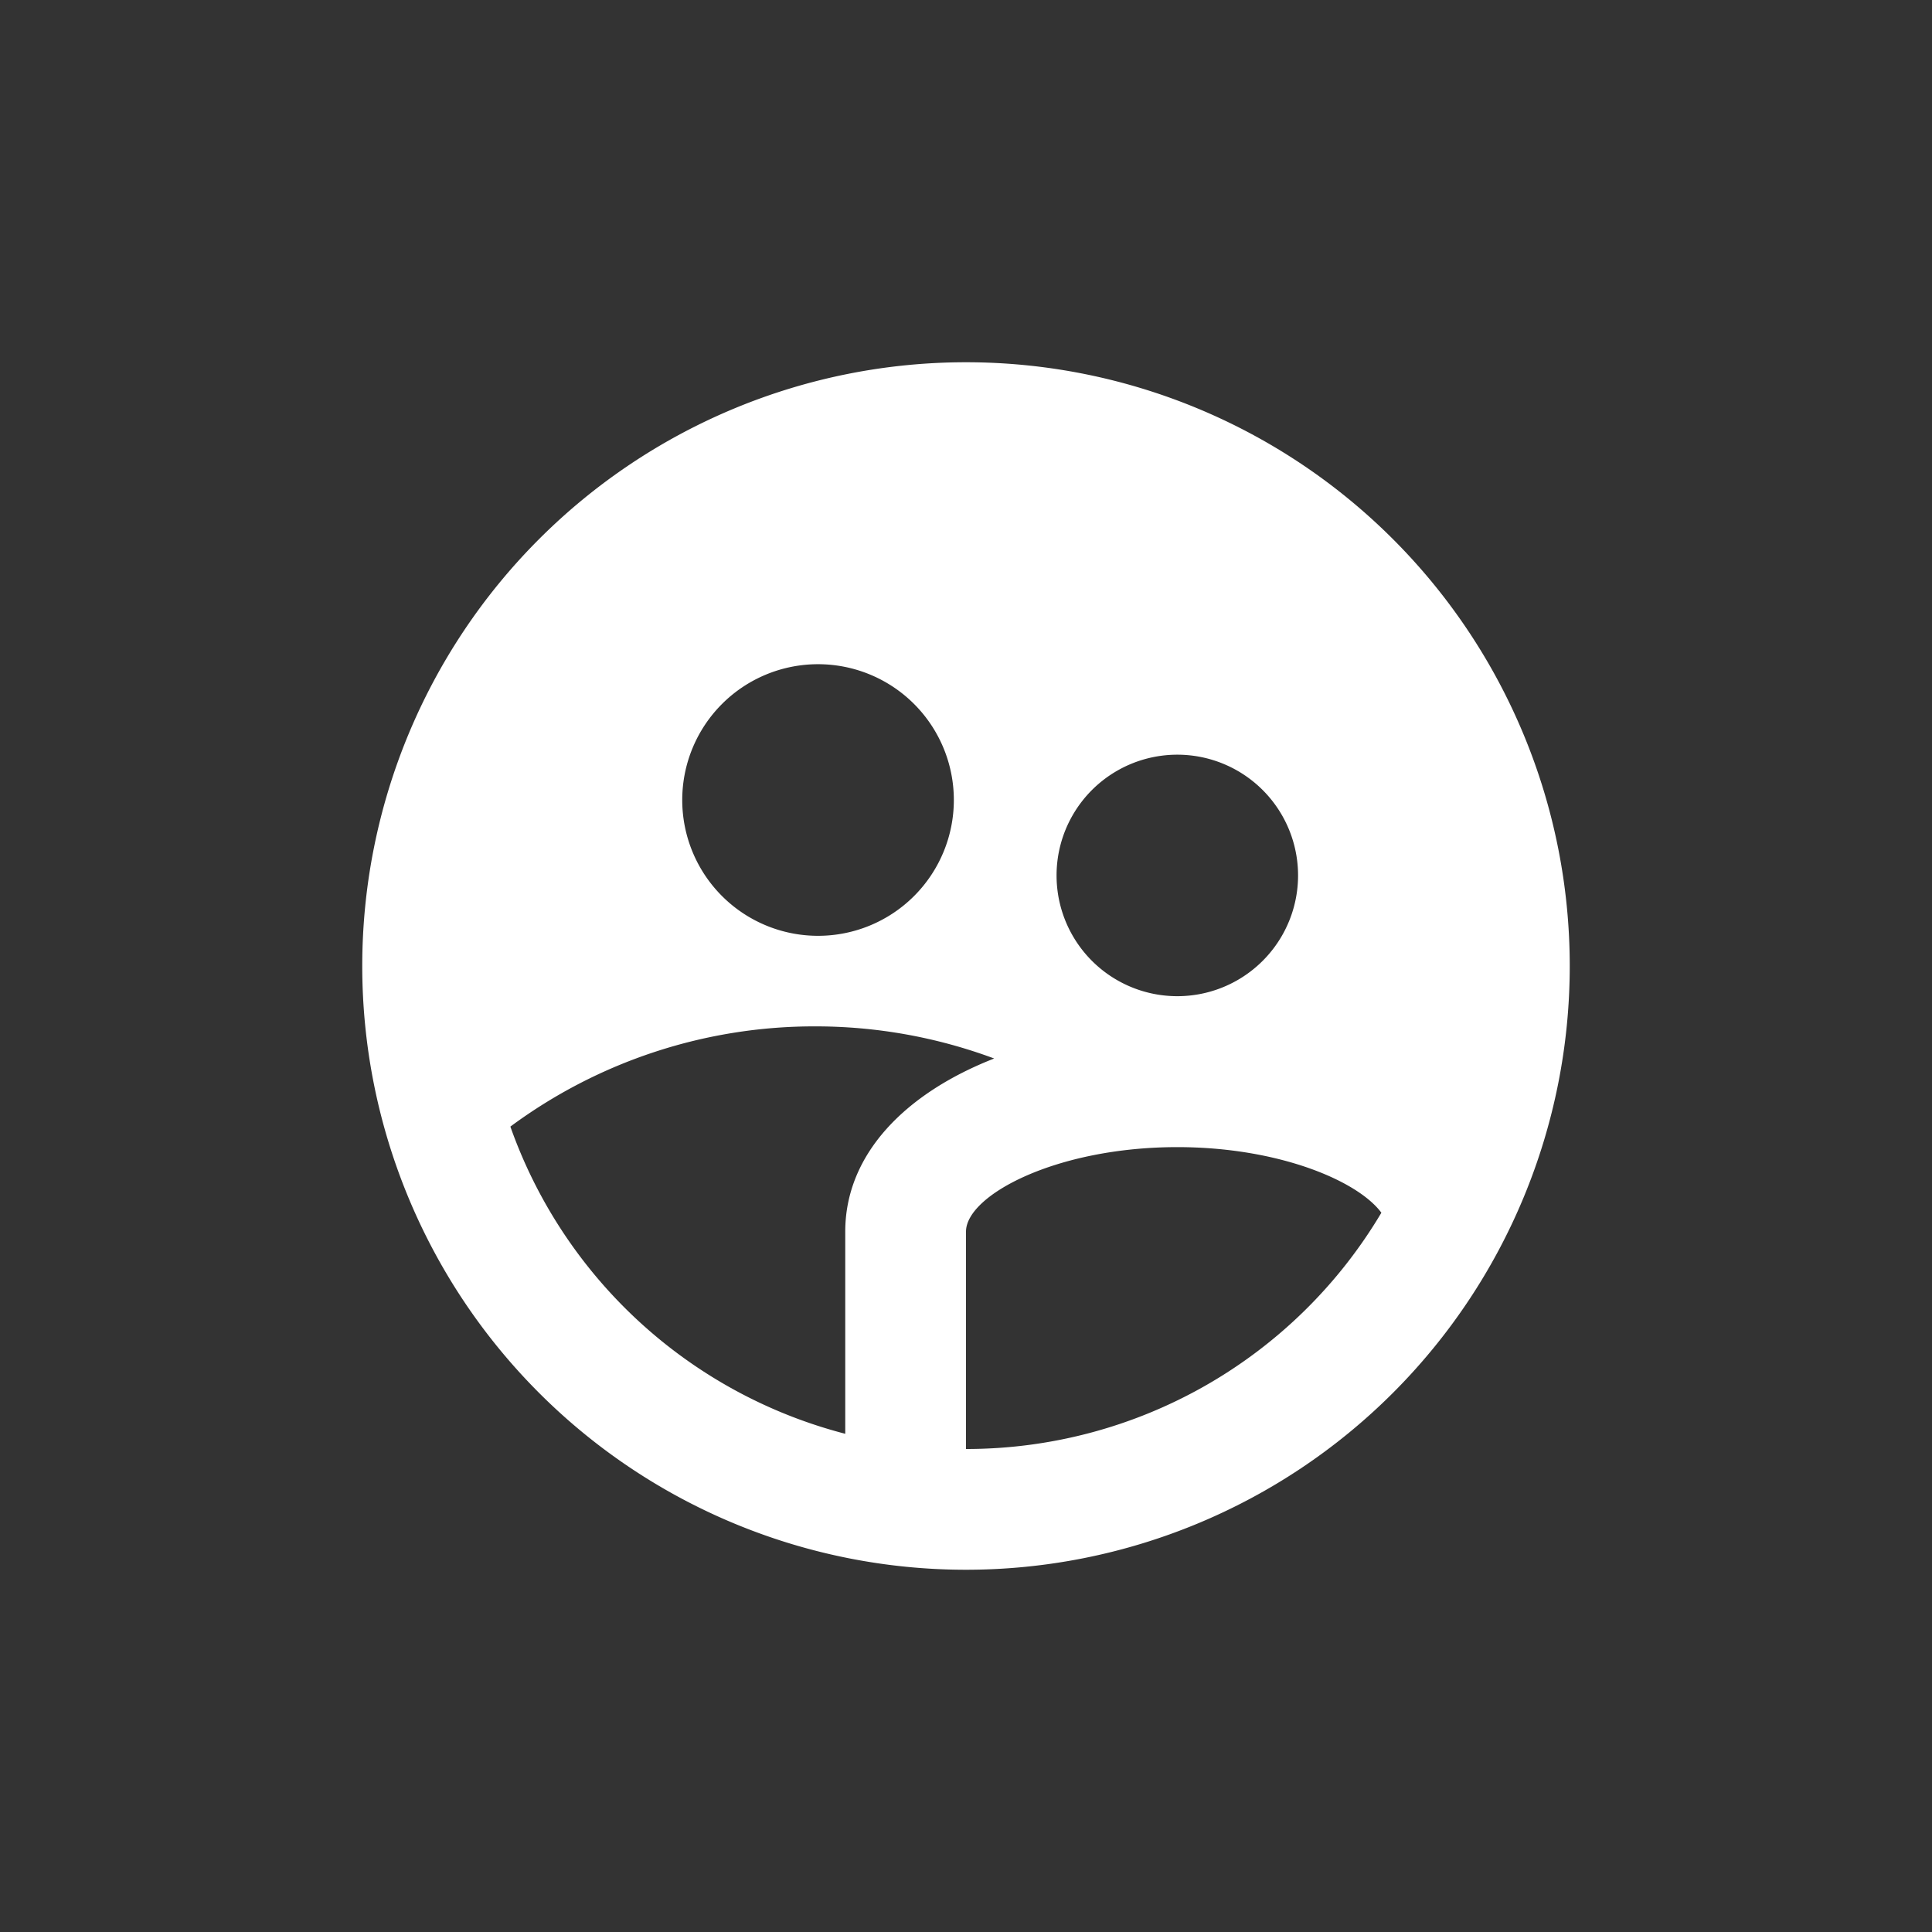
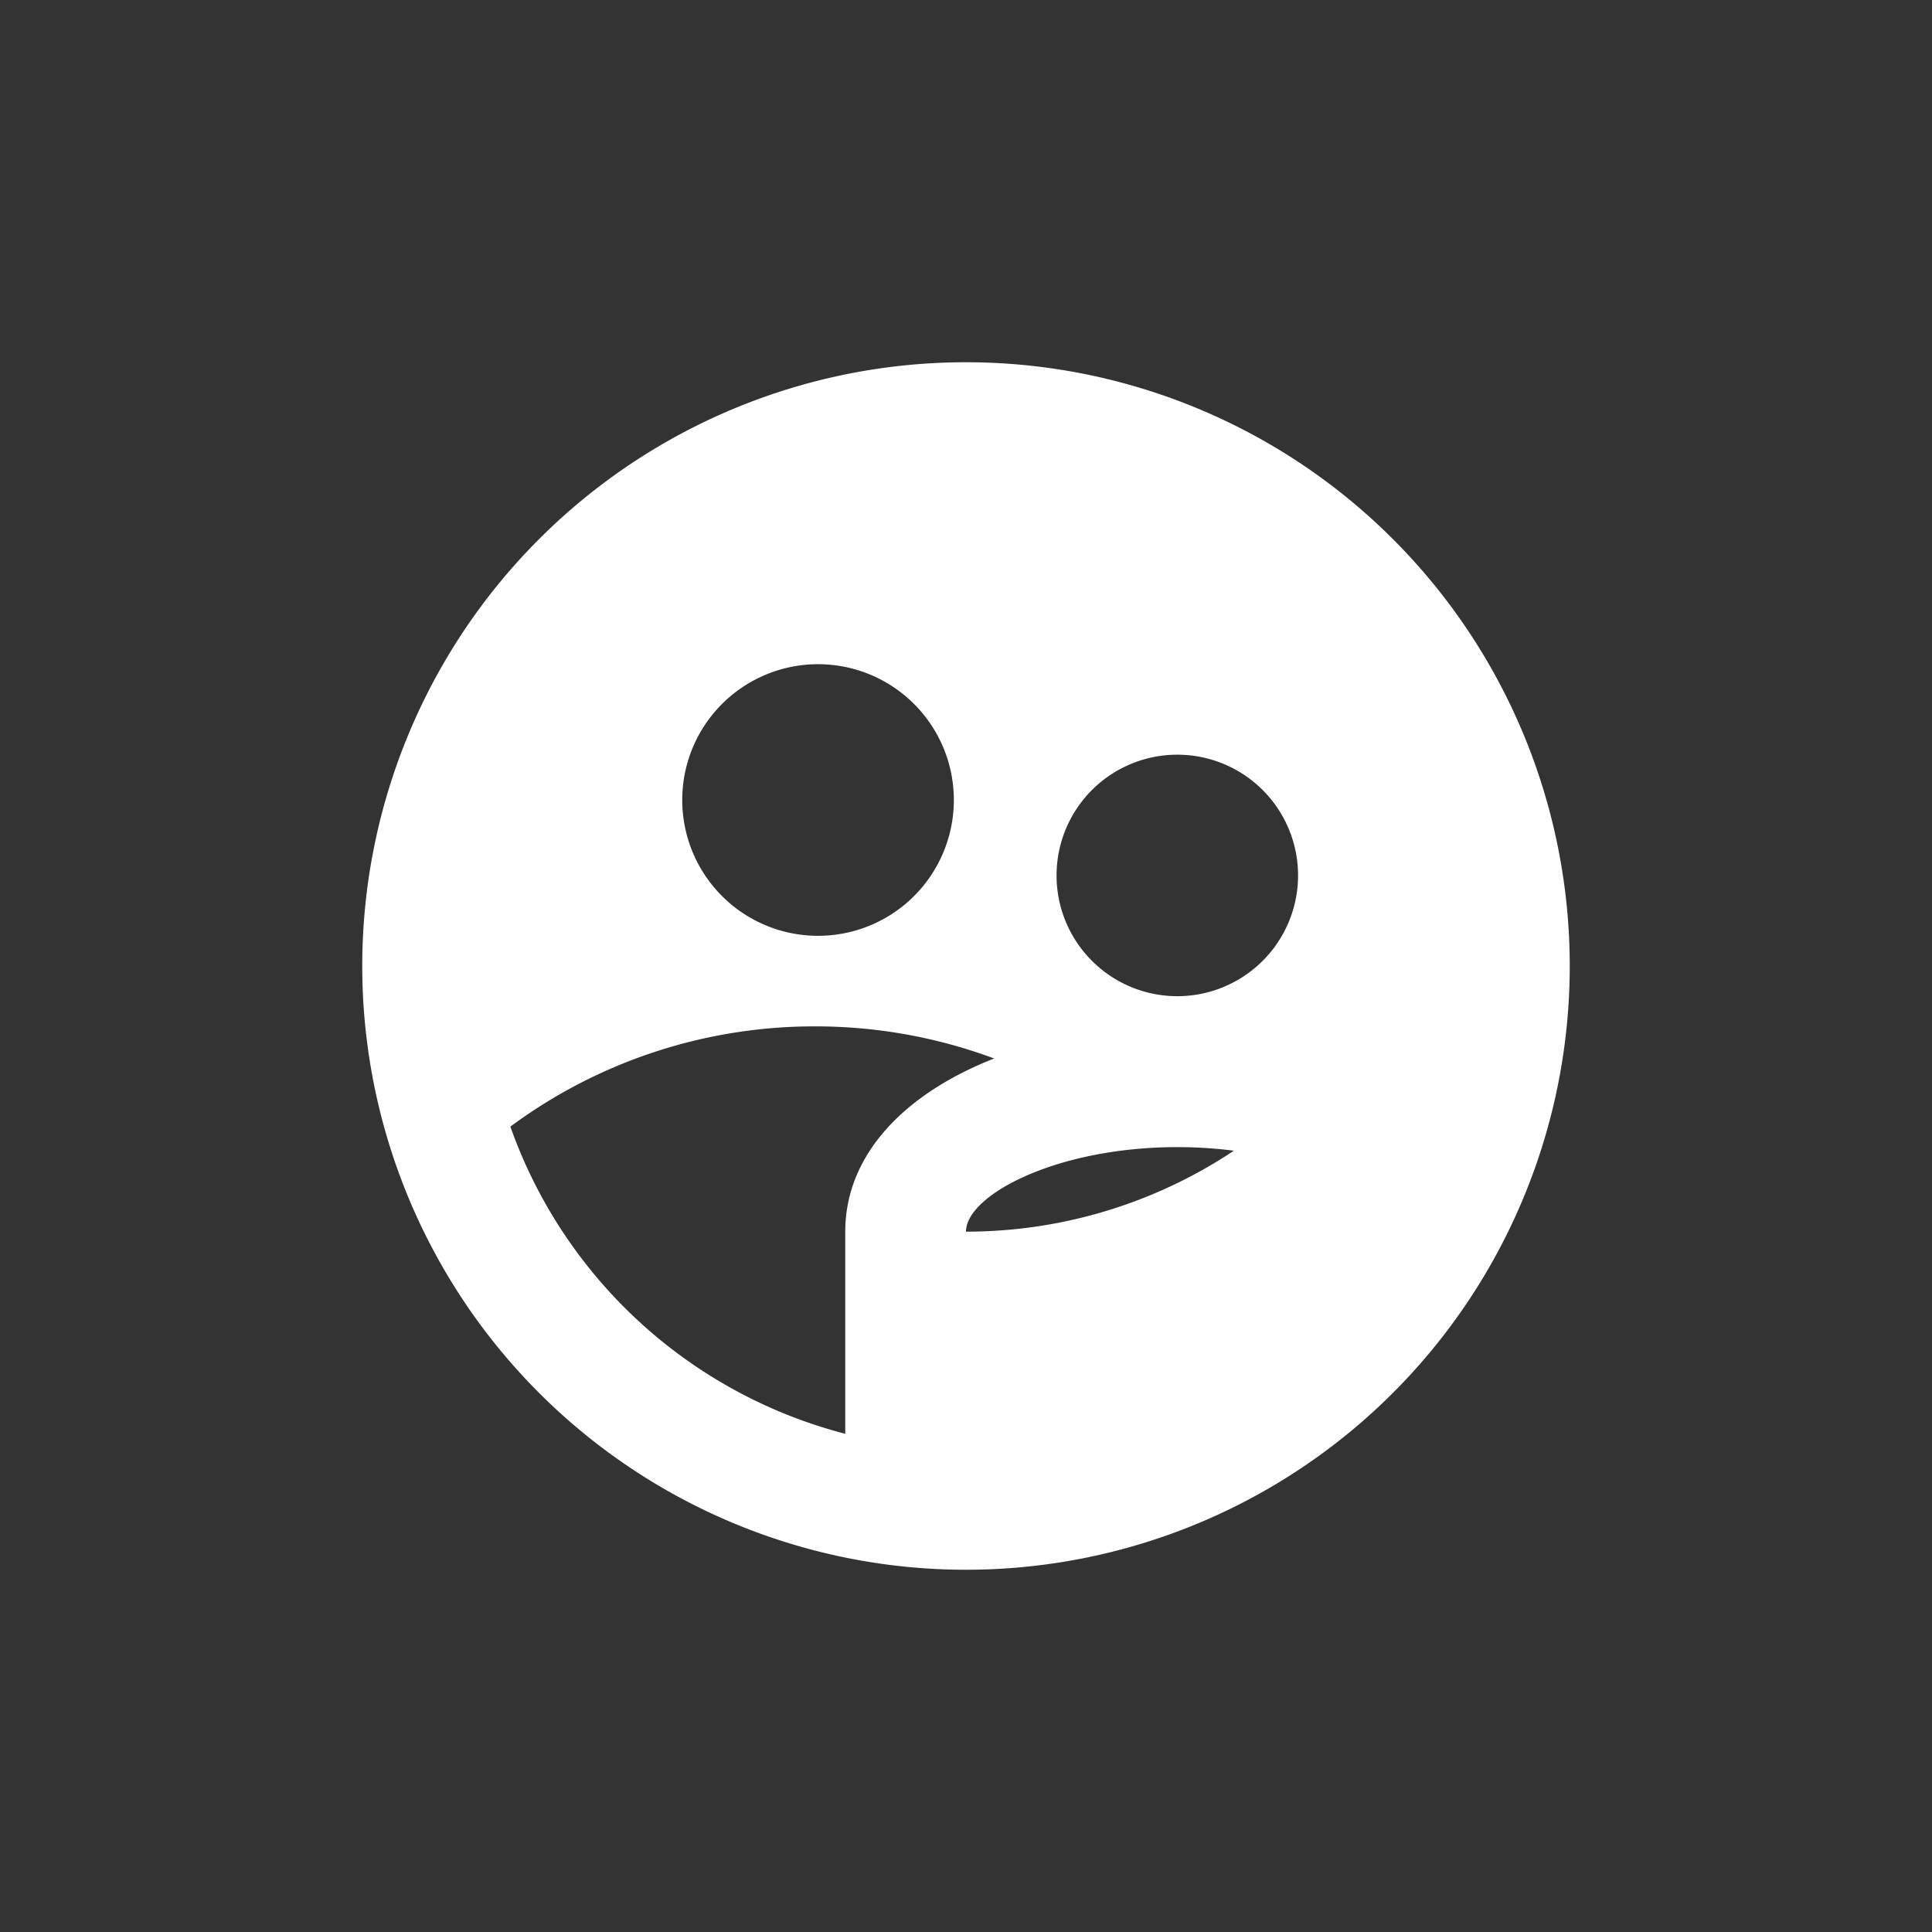
<svg xmlns="http://www.w3.org/2000/svg" width="24" height="24" fill="none">
  <rect width="100%" height="100%" fill="#333333" stroke="none" />
-   <path fill="#fff" d="M10.5 17.811V15.3c0-.962.746-1.719 1.85-2.151a6.362 6.362 0 0 0-2.225-.399 6.346 6.346 0 0 0-3.785 1.245 6.012 6.012 0 0 0 4.16 3.816zm6.66-2.746c-.296-.4-1.283-.815-2.535-.815-1.505 0-2.625.598-2.625 1.05V18a5.997 5.997 0 0 0 5.16-2.935zm-6.998-3.44a1.687 1.687 0 1 0 0-3.374 1.687 1.687 0 0 0 0 3.374zm4.463.75a1.5 1.5 0 1 0 0-3 1.5 1.5 0 0 0 0 3zM12 19.5a7.5 7.5 0 1 1 0-15 7.5 7.5 0 0 1 0 15z" />
+   <path fill="#fff" d="M10.5 17.811V15.3c0-.962.746-1.719 1.85-2.151a6.362 6.362 0 0 0-2.225-.399 6.346 6.346 0 0 0-3.785 1.245 6.012 6.012 0 0 0 4.16 3.816zm6.66-2.746c-.296-.4-1.283-.815-2.535-.815-1.505 0-2.625.598-2.625 1.05a5.997 5.997 0 0 0 5.16-2.935zm-6.998-3.44a1.687 1.687 0 1 0 0-3.374 1.687 1.687 0 0 0 0 3.374zm4.463.75a1.5 1.5 0 1 0 0-3 1.5 1.5 0 0 0 0 3zM12 19.5a7.5 7.5 0 1 1 0-15 7.5 7.5 0 0 1 0 15z" />
</svg>